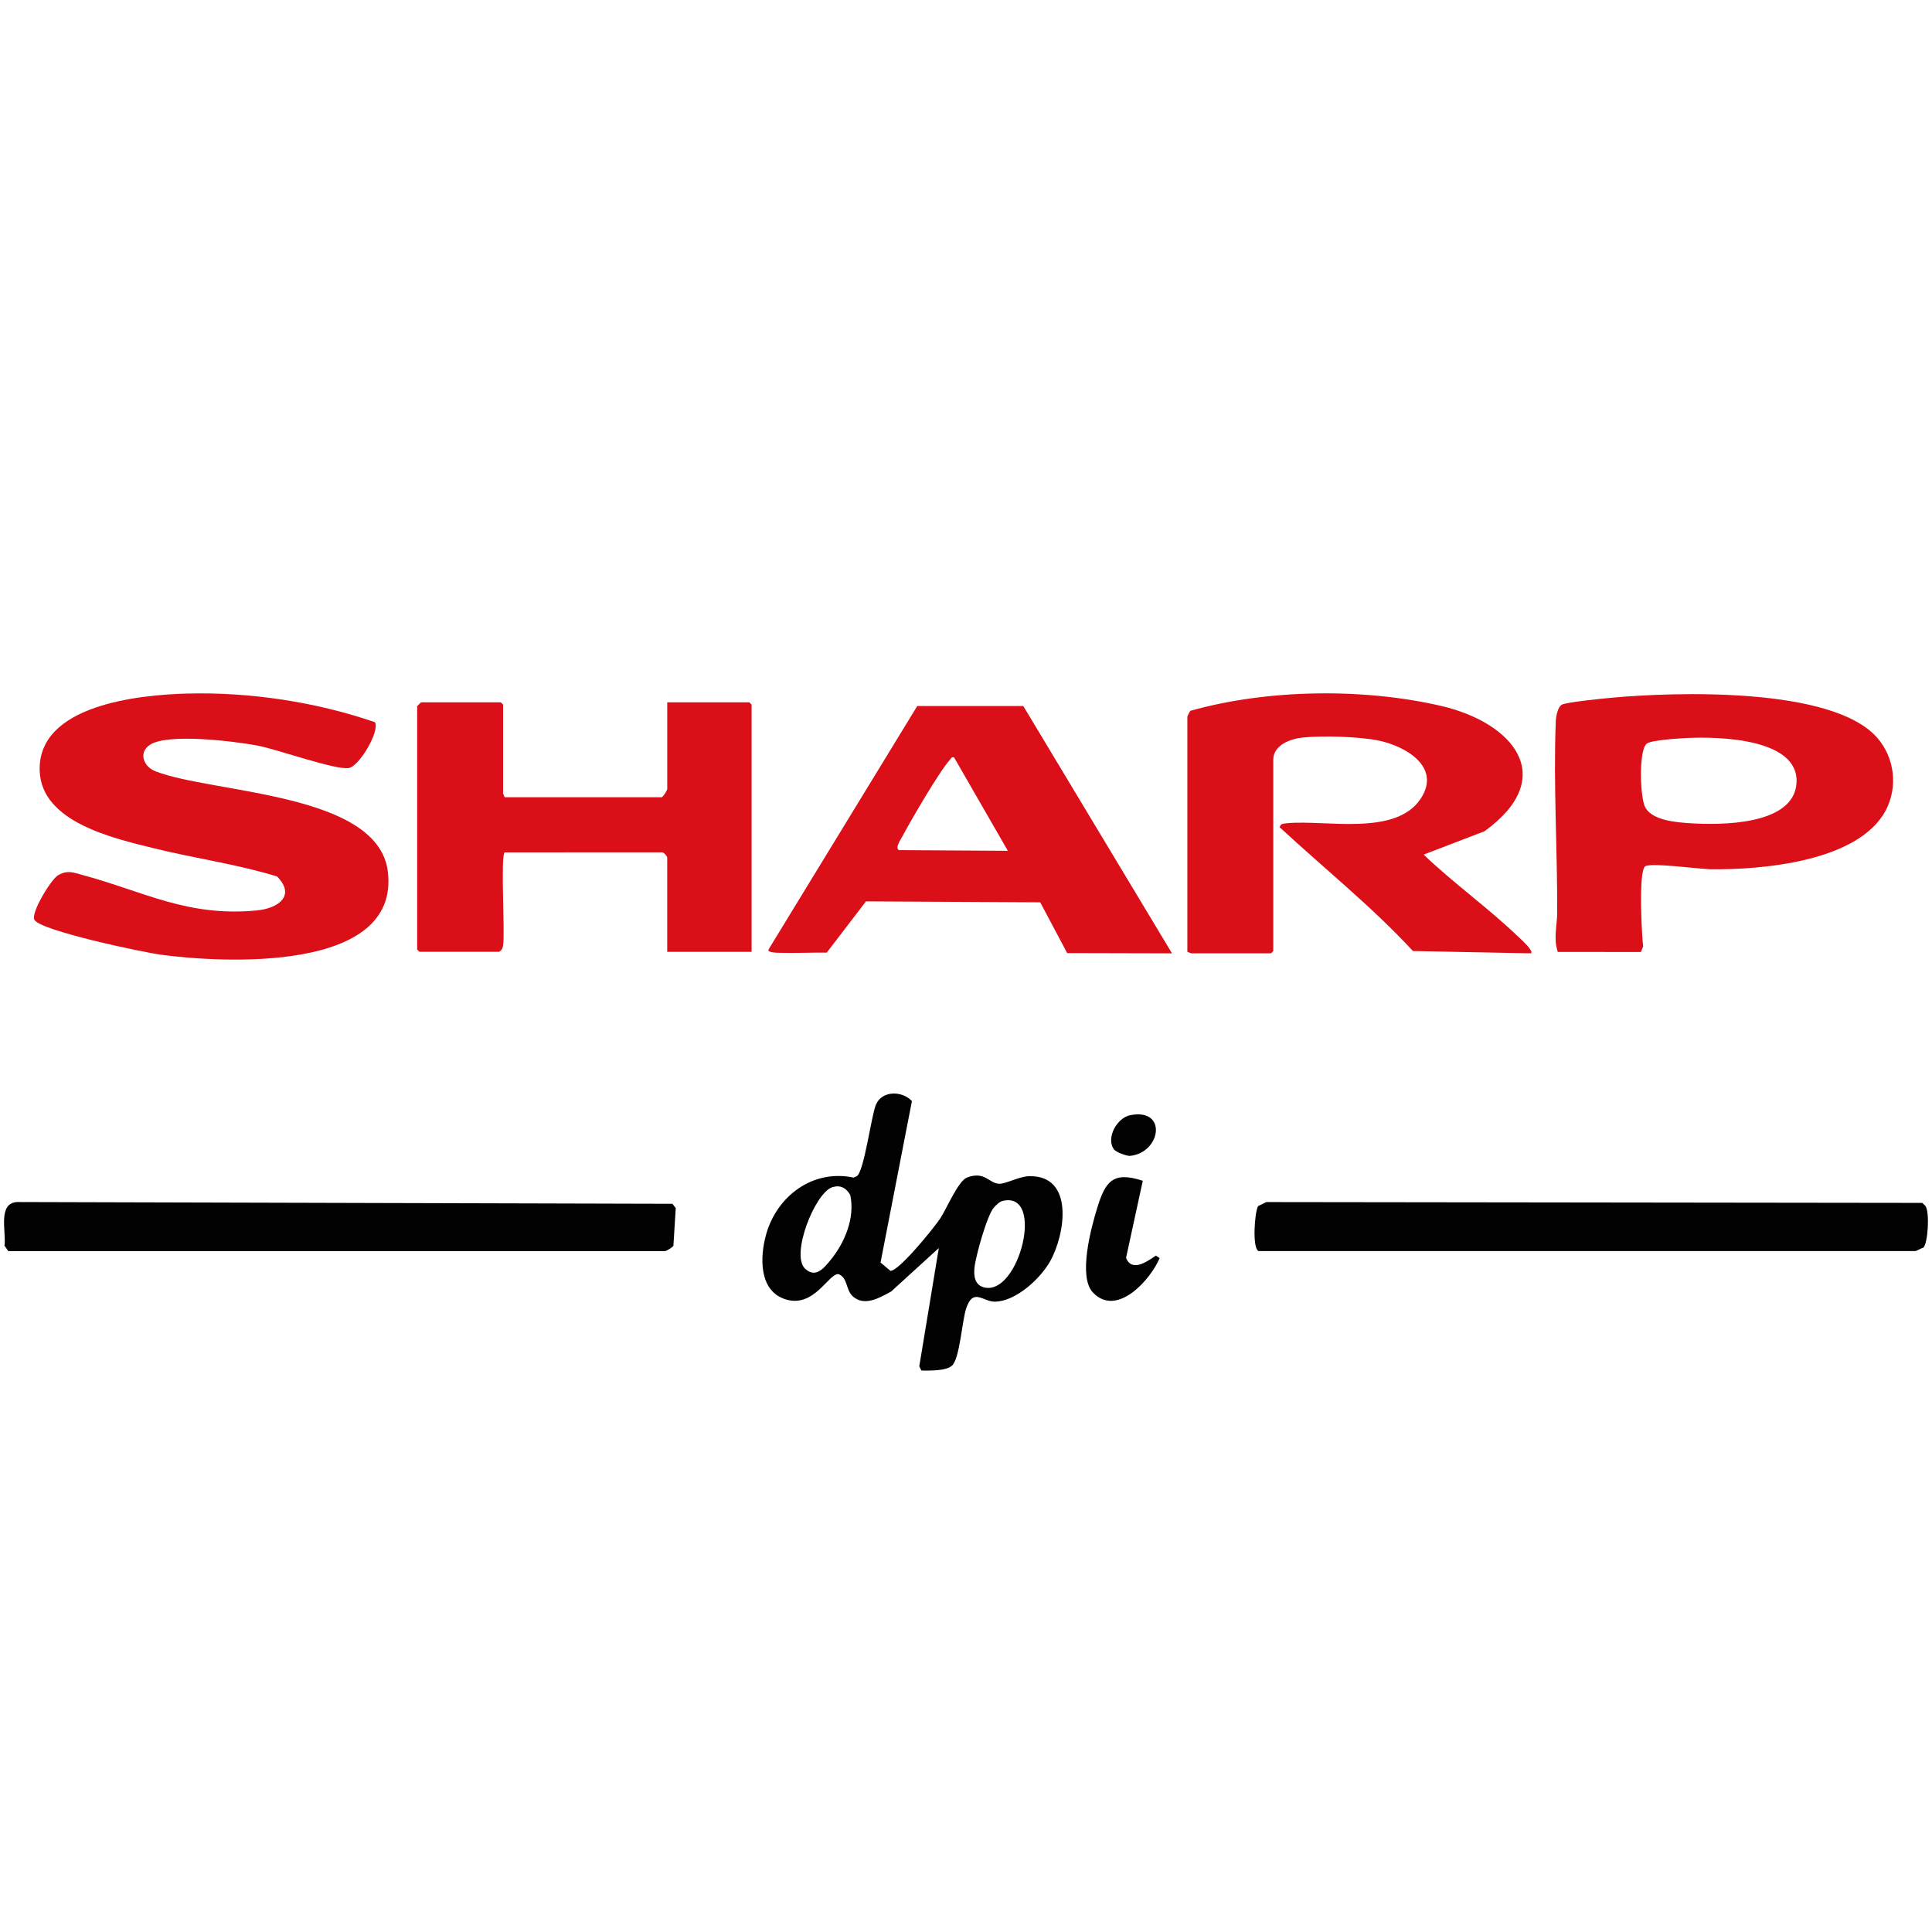
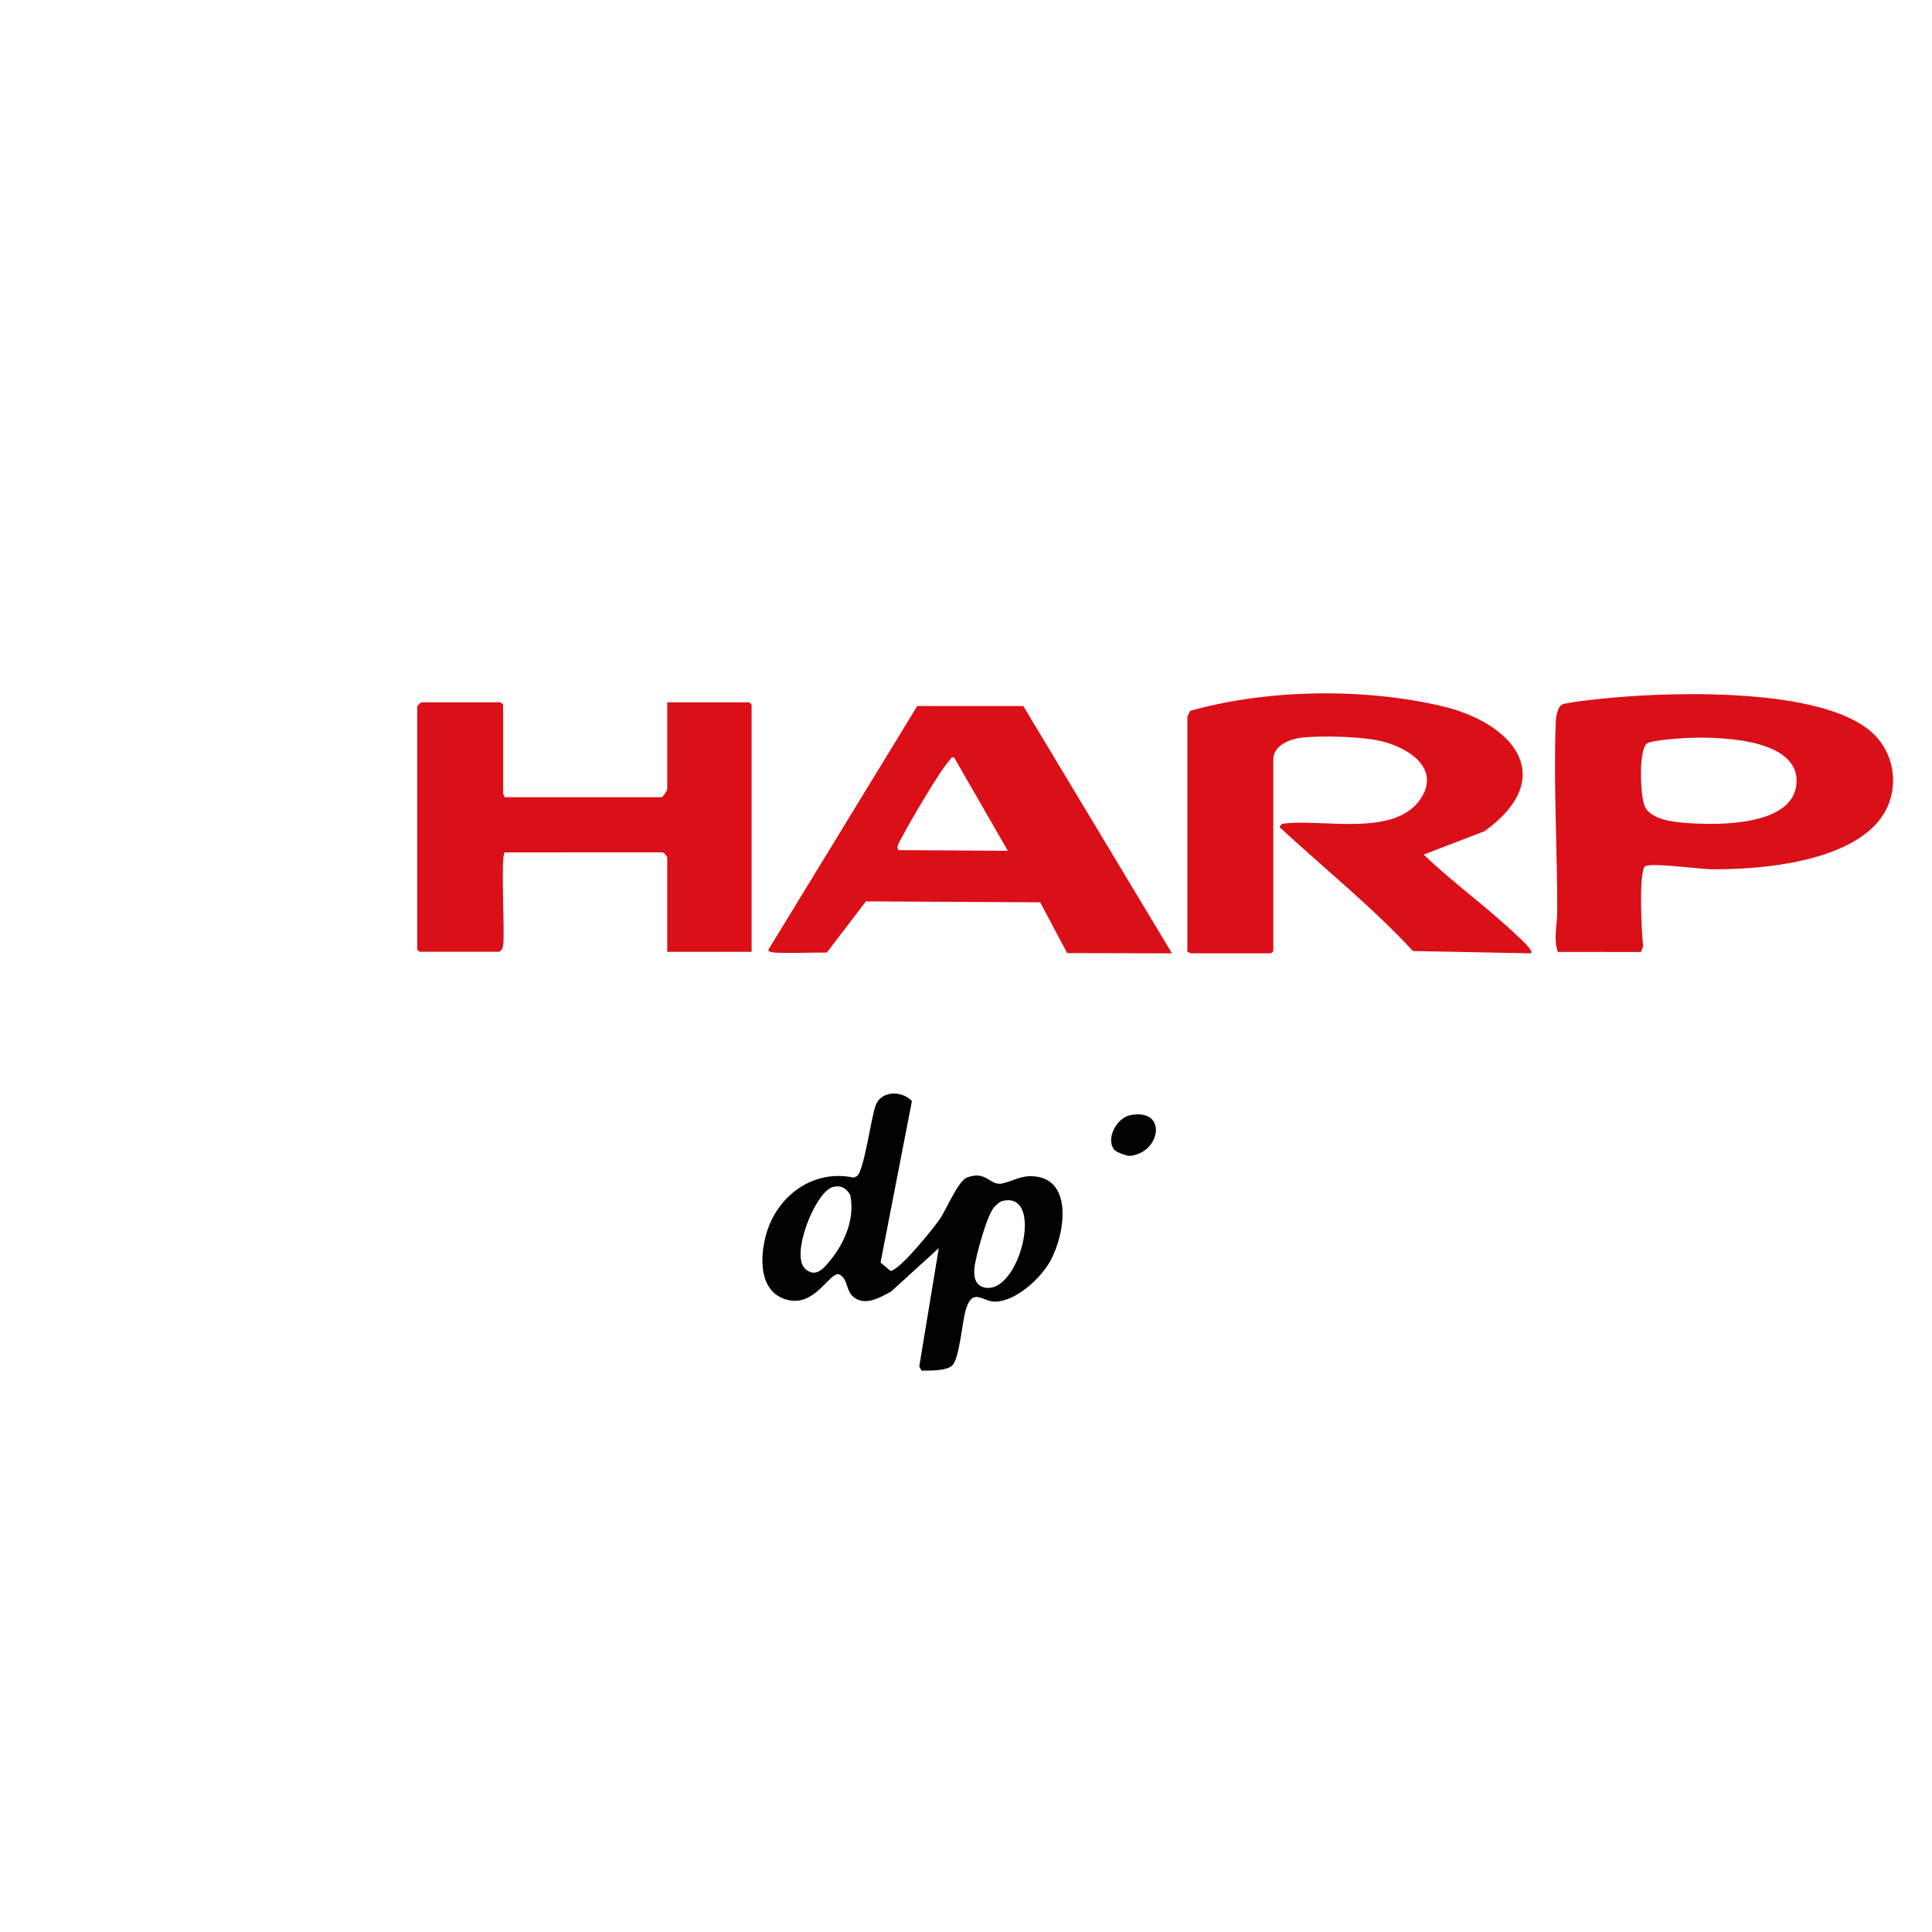
<svg xmlns="http://www.w3.org/2000/svg" id="Layer_1" version="1.1" viewBox="0 0 944.42 944.42">
  <defs>
    <style>
      .st0 {
        fill: #da0f18;
      }

      .st1 {
        fill: #020202;
      }
    </style>
  </defs>
-   <path class="st0" d="M91.27,339.05c30.59-.88,63.25,4.08,92.03,13.98,2.47,4.24-7.59,21.53-12.8,22.41-6.4,1.09-34.98-9.14-44.44-10.94-10.84-2.07-44.55-6.33-53.03-.25-5.4,3.87-2.81,10.53,2.97,12.78,28.05,10.95,108.89,10.28,113.59,49.05,6.02,49.63-81.08,44.66-111.17,40.58-8.24-1.12-59.06-11.72-61.63-17.1-1.7-3.55,8.13-19.53,11.39-21.57,4.64-2.91,7.88-1.43,12.64-.14,29.9,8.13,50.92,20.43,84.72,17.2,10.39-.99,19.17-7.14,9.92-16.6-19.77-6.06-40.36-8.87-60.39-13.83-19.41-4.8-55.03-12.67-55.68-38.01-.83-32.17,48.83-36.92,71.9-37.58l-.02.02Z" />
  <path class="st0" d="M580.42,350.42c.12-.61,1.07-2.54,1.52-2.97,37.62-10.57,84.19-11.22,122.37-2.41,35.54,8.21,57.79,34.91,21.39,61.28l-29.77,11.43c14.62,14.06,32.02,26.39,46.5,40.41,1.12,1.08,7.35,6.54,5.99,7.86l-57.73-1.13c-20.24-21.87-43.47-40.42-65.26-60.61l.91-1.29c1.02-.45,2.08-.5,3.17-.6,18.6-1.66,52.45,6.4,64.78-11.69,10.5-15.42-6.62-25.67-19.85-28.57-9.62-2.11-27.55-2.56-37.42-1.63-5.93.56-14.6,3.57-14.6,10.87v93.54l-1.12,1.12h-39l-1.88-.75v-114.86Z" />
  <path class="st0" d="M246.67,389.71h76.88c.89-.64,2.62-3.28,2.62-4.12v-42.28h40.12l1.12,1.12v120.85h-41.25v-46.02c0-.59-1.57-2.72-2.62-2.62l-76.84.04c-2.11,1.74.2,39.17-.75,45.26-.25,1.6-.54,2.38-1.91,3.33h-39l-1.12-1.12v-118.97l1.88-1.87h39l1.12,1.12v43.4l.75,1.87h0Z" />
  <path class="st0" d="M804.1,423.56c-3.16,2.99-1.6,33.17-.87,39.11l-1.11,2.69-40.62-.03c-2.23-6.46-.32-12.89-.3-19.09.14-30.47-1.9-63.49-.69-93.49.09-2.33.85-7.01,2.95-8.27s20.5-3.05,24.34-3.4c30.86-2.85,107.76-5.42,129.74,19.44,8.62,9.75,10.34,24.2,4.24,35.67-13.31,25.05-60.81,29.11-85.96,28.71-4.77-.08-29.56-3.39-31.73-1.34h0ZM824.77,360.75c-3.61.17-17.53,1.03-19.76,2.73-4.09,3.12-3.34,26.88-.65,31.4,3.71,6.24,15.11,7.1,21.7,7.53,14.61.95,51.07,1.24,52.14-19.84,1.11-21.9-38.86-22.5-53.43-21.82Z" />
  <path class="st0" d="M572.91,466.03l-51.24-.13-13.18-24.82-85.18-.46-19.17,25.05c-7.79-.09-15.68.32-23.47.08-1.03-.03-5.55-.06-5.01-1.58l72.71-119.03h51.85l72.7,120.9h-.01ZM466.4,370.26c-1.39-.35-1.45.51-2.12,1.24-4.87,5.23-19.36,30.1-23.22,37.44-.8,1.51-3.55,5.39-1.68,6.62l53.28.34-26.27-45.63h0Z" />
  <g>
-     <path class="st1" d="M615.29,611.57c-3.23-1.04-2.07-18.79-.3-22l4.04-1.96,320.62.4,1.54,1.45c2.23,3.25,1.19,18.37-.97,20.4-.9.24-3.45,1.69-3.93,1.69h-321v.02Z" />
-     <path class="st1" d="M4.04,611.57l-1.85-2.64c.99-6.56-3.56-20.97,6.31-21.34l320.21.86,1.62,2.12-1.15,18.4c-.62.87-3.35,2.6-4.15,2.6H4.04Z" />
    <path class="st1" d="M465.45,667.48c-2.86,2.78-11.25,2.5-15.02,2.49l-1.06-2.05,9.55-57.83-23.32,21.25c-5.5,2.99-13.04,7.5-18.72,2.35-3.57-3.23-2.38-9.21-7.07-10.87-4.84-.21-11.7,16.31-25.31,12.48-13.77-3.88-13.06-21.01-9.97-31.97,5.28-18.73,22.88-31.93,42.75-27.68l1.56-.68c3.62-2.52,6.99-29.14,9.31-34.88,2.87-7.13,12.94-6.96,17.62-1.84l-15.33,78.91,4.85,4.08c4.29,0,21.46-21.25,24.4-25.74,3.07-4.69,8.74-18.3,13.05-19.91,8.82-3.3,10.7,3,15.79,3.07,3.2.05,9.66-3.56,14.4-3.7,22.52-.65,17.76,28.72,10.31,41.78-4.79,8.39-16.75,19.5-26.98,19.55-5.77.02-10.54-6.93-13.94,3.23-2.04,6.1-3.15,24.37-6.85,27.96h-.02ZM406.95,580.31c-8.52,2.57-20.68,33.27-13.34,39.93,5.24,4.74,9.26-.5,12.35-4.26,7.01-8.54,12.12-20.73,9.64-31.9-1.94-3.33-4.72-4.95-8.65-3.77h0ZM490.2,587.04c-1.66.39-3.19,1.95-4.31,3.18-3.41,3.78-8.96,23.93-9.53,29.4-.41,3.99.04,8.64,4.84,9.74,17.05,3.94,29.78-47.16,9-42.33h0Z" />
-     <path class="st1" d="M558.63,577.2l-8.19,37.71c2.92,7.11,10.32,1.76,14.59-1.13l1.84,1.22c-4.33,10.36-20.86,29.23-32.63,16.8-7.35-7.78-.83-31.81,2.12-41.35,3.92-12.69,7.51-18.12,22.25-13.25h.02Z" />
    <path class="st1" d="M544.64,561.97c-4.22-5.44,1.28-15.53,7.83-16.83,18.39-3.65,15.11,18.4-.16,19.9-1.66.04-6.7-1.82-7.67-3.07h0Z" />
  </g>
</svg>